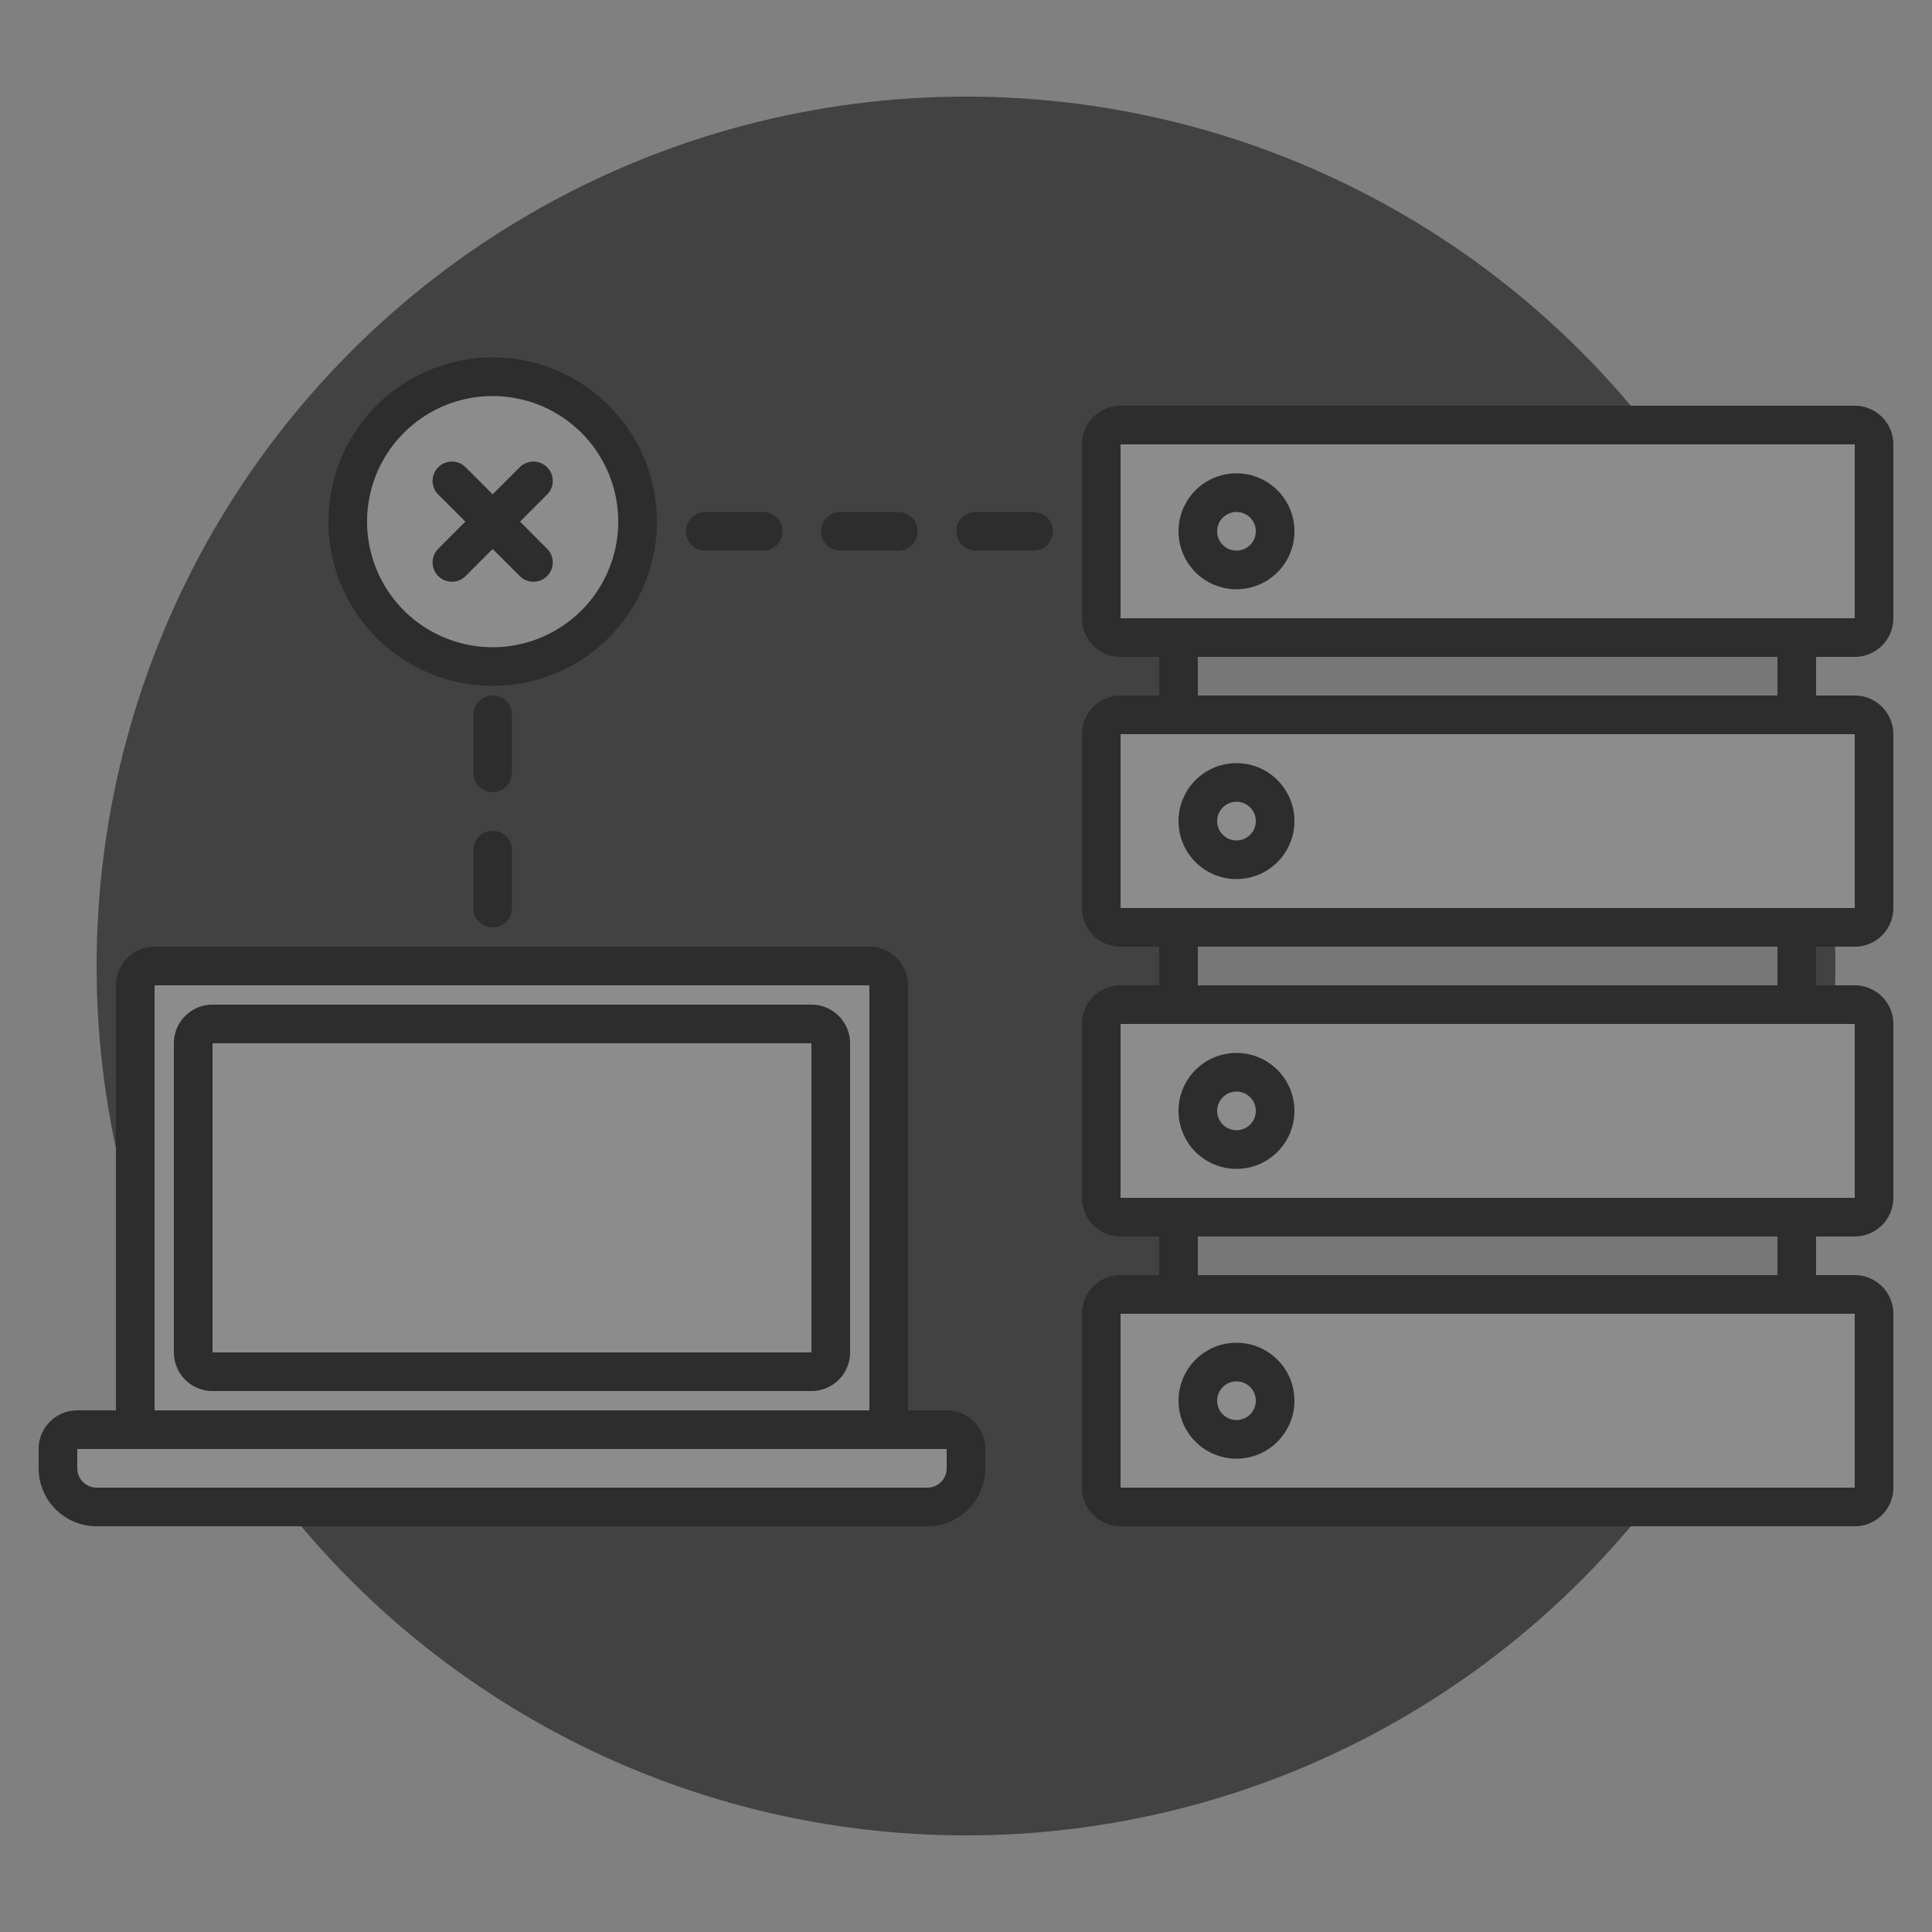
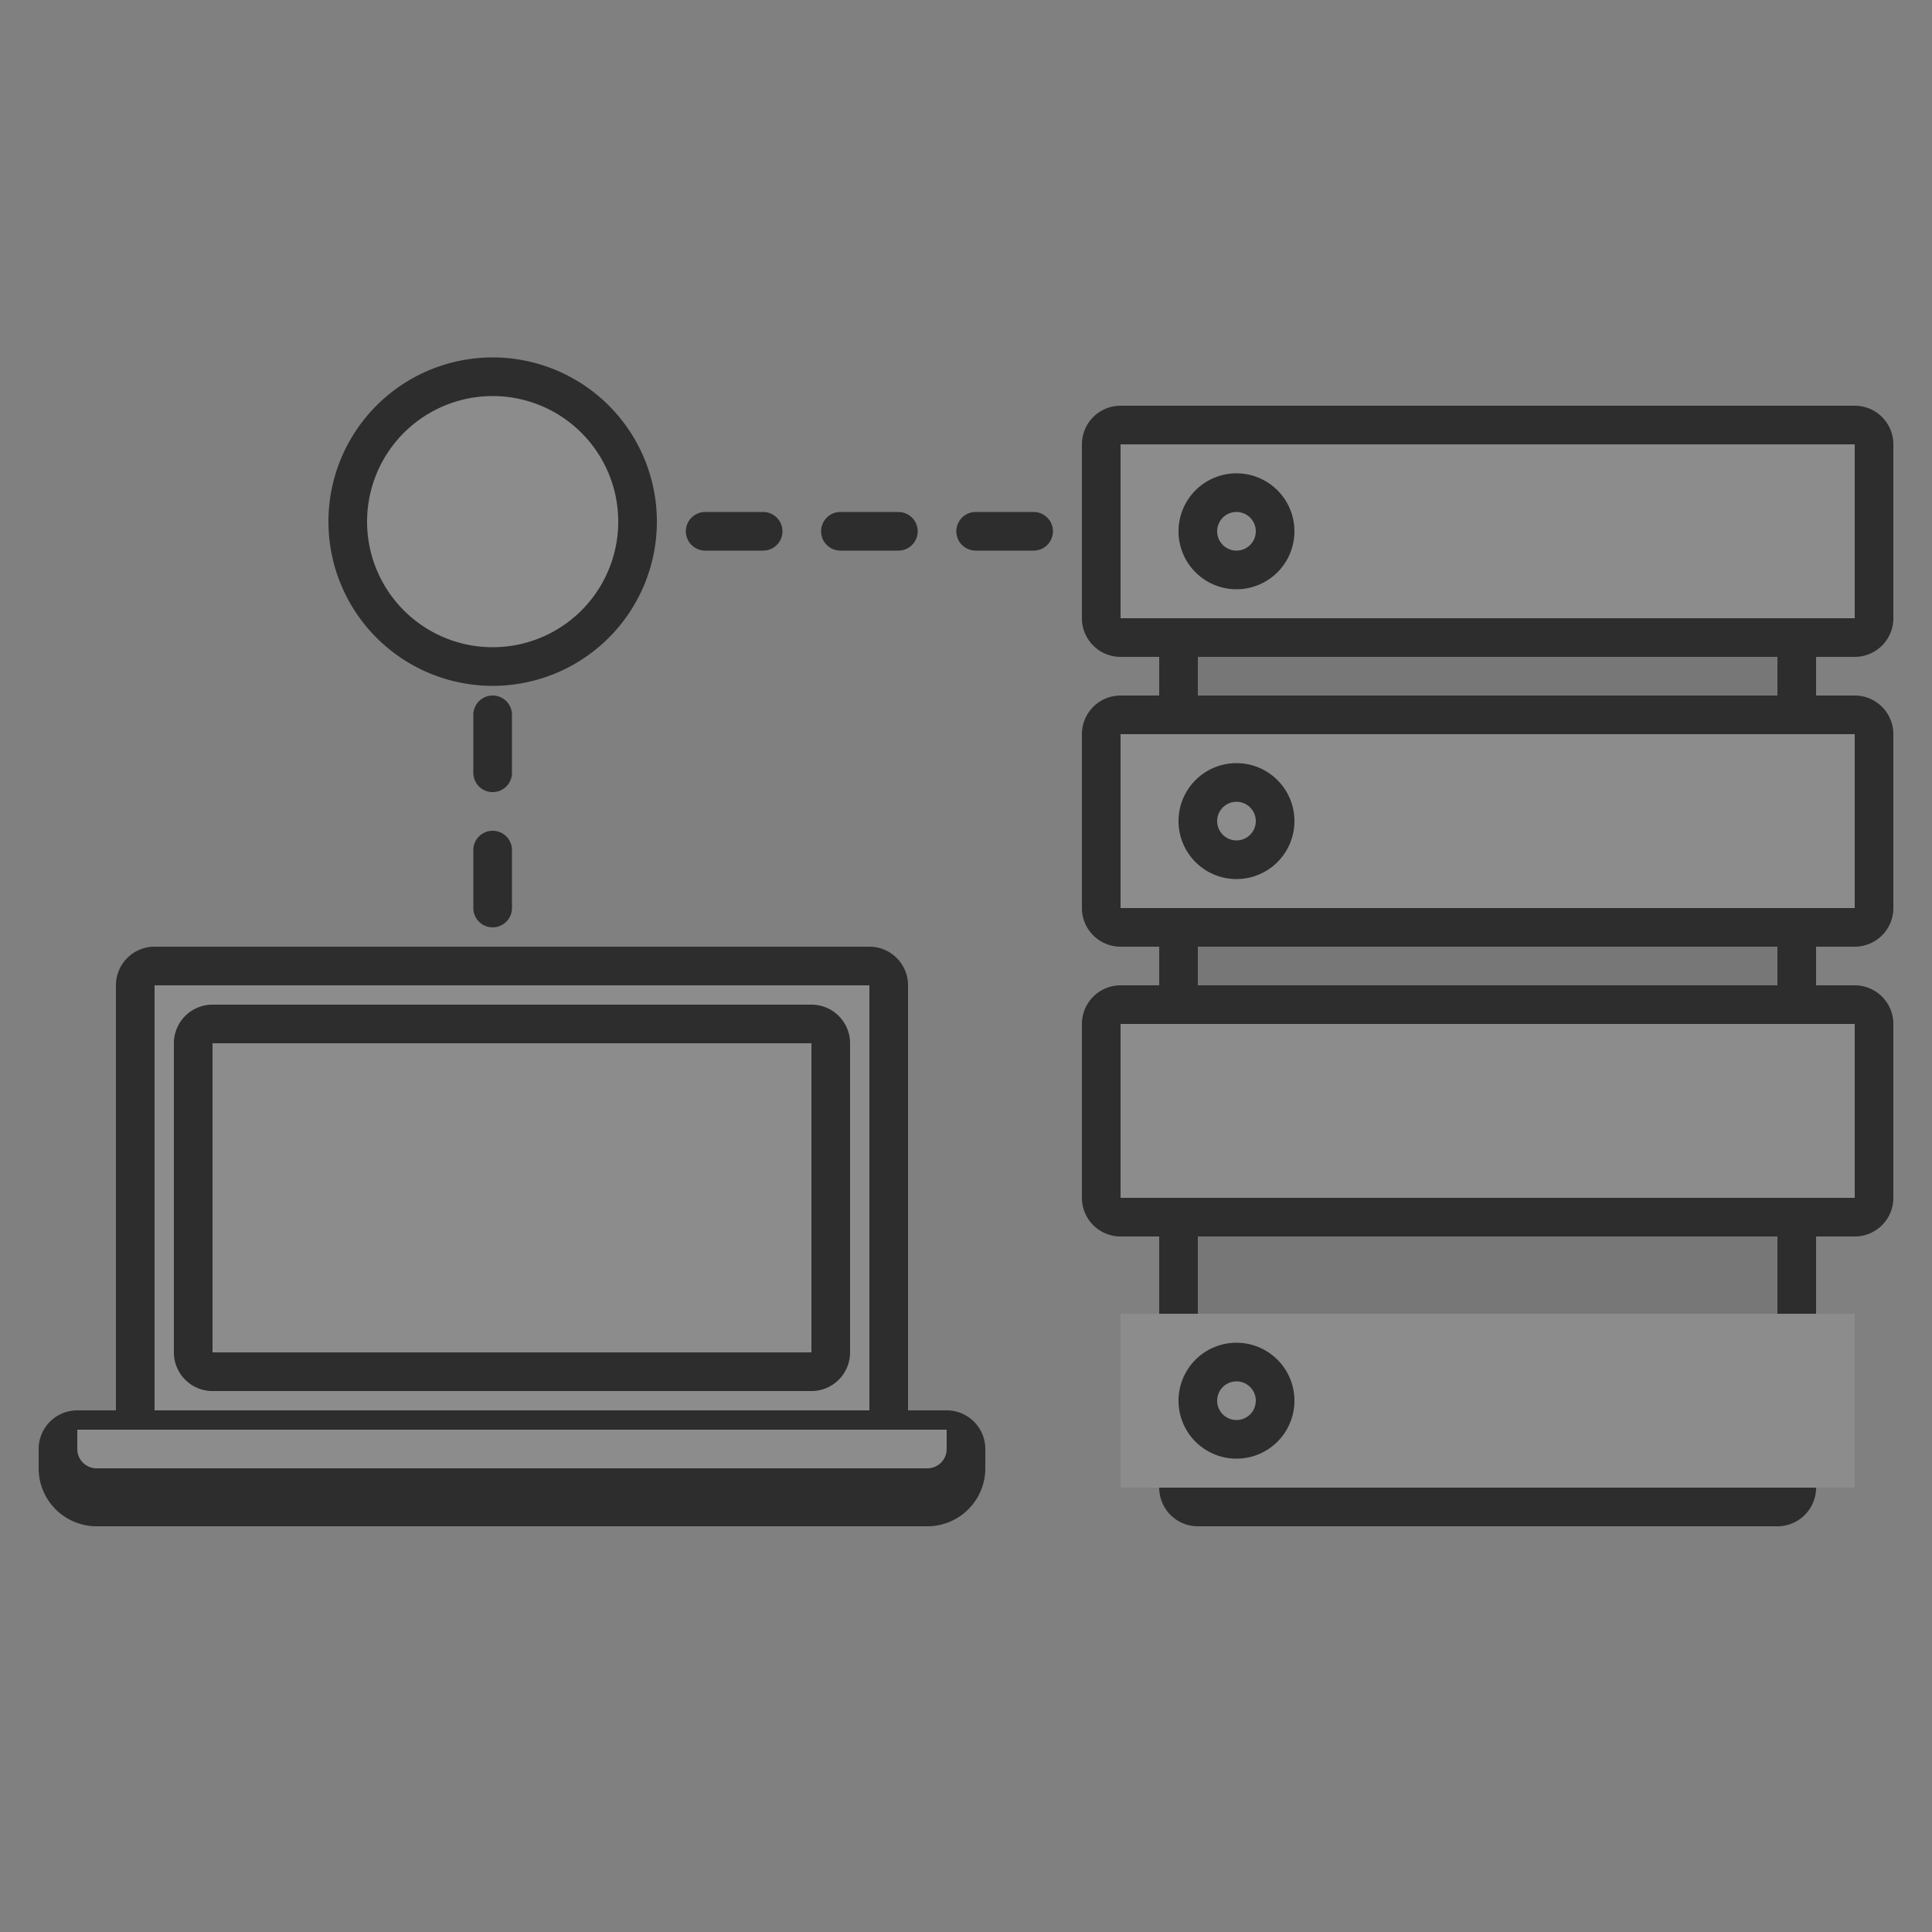
<svg xmlns="http://www.w3.org/2000/svg" width="100" height="100" viewBox="0 0 100 100">
  <rect x="0" y="0" width="100" height="100" fill="#808080" stroke="none" />
  <g fill="none" fill-rule="evenodd">
    <path fill="#D8D8D8" fill-opacity="0" d="M0 0h100v100H0z" />
-     <circle cx="50" cy="50" r="45" fill="#424242" />
    <path fill="#2D2D2D" fill-rule="nonzero" d="M62 28h30a2 2 0 0 1 2 2v47a2 2 0 0 1-2 2H62a2 2 0 0 1-2-2V30a2 2 0 0 1 2-2z" />
    <path fill="#777" d="M62 30v47h30V30z" />
    <path fill="#2D2D2D" fill-rule="nonzero" d="M58 36h38a2 2 0 0 1 2 2v9a2 2 0 0 1-2 2H58a2 2 0 0 1-2-2v-9a2 2 0 0 1 2-2z" />
    <path fill="#8C8C8C" d="M58 38v9h38v-9z" />
    <path fill="#2D2D2D" fill-rule="nonzero" d="M64 43.5a1 1 0 1 0 0-2 1 1 0 0 0 0 2zm0 2a3 3 0 1 1 0-6 3 3 0 0 1 0 6zM58 21h38a2 2 0 0 1 2 2v9a2 2 0 0 1-2 2H58a2 2 0 0 1-2-2v-9a2 2 0 0 1 2-2z" />
    <path fill="#8C8C8C" d="M58 23v9h38v-9z" />
    <path fill="#2D2D2D" fill-rule="nonzero" d="M64 28.5a1 1 0 1 0 0-2 1 1 0 0 0 0 2zm0 2a3 3 0 1 1 0-6 3 3 0 0 1 0 6zM58 51h38a2 2 0 0 1 2 2v9a2 2 0 0 1-2 2H58a2 2 0 0 1-2-2v-9a2 2 0 0 1 2-2z" />
    <path fill="#8C8C8C" d="M58 53v9h38v-9z" />
-     <path fill="#2D2D2D" fill-rule="nonzero" d="M64 58.5a1 1 0 1 0 0-2 1 1 0 0 0 0 2zm0 2a3 3 0 1 1 0-6 3 3 0 0 1 0 6zM58 66h38a2 2 0 0 1 2 2v9a2 2 0 0 1-2 2H58a2 2 0 0 1-2-2v-9a2 2 0 0 1 2-2z" />
    <path fill="#8C8C8C" d="M58 68v9h38v-9z" />
    <path fill="#2D2D2D" fill-rule="nonzero" d="M64 73.5a1 1 0 1 0 0-2 1 1 0 0 0 0 2zm0 2a3 3 0 1 1 0-6 3 3 0 0 1 0 6zM8 49h37a2 2 0 0 1 2 2v23a2 2 0 0 1-2 2H8a2 2 0 0 1-2-2V51a2 2 0 0 1 2-2z" />
    <path fill="#8C8C8C" d="M8 51v23h37V51z" />
    <path fill="#2D2D2D" fill-rule="nonzero" d="M11 54v16h31V54H11zm0-2h31a2 2 0 0 1 2 2v16a2 2 0 0 1-2 2H11a2 2 0 0 1-2-2V54a2 2 0 0 1 2-2zM4 73h45a2 2 0 0 1 2 2v1a3 3 0 0 1-3 3H5a3 3 0 0 1-3-3v-1a2 2 0 0 1 2-2z" />
-     <path fill="#8C8C8C" d="M4 75v1a1 1 0 0 0 1 1h43a1 1 0 0 0 1-1v-1H4z" />
+     <path fill="#8C8C8C" d="M4 75a1 1 0 0 0 1 1h43a1 1 0 0 0 1-1v-1H4z" />
    <path fill="#2D2D2D" d="M47.5 27.5a1 1 0 0 1-1 1h-3a1 1 0 0 1 0-2h3a1 1 0 0 1 1 1zm7 0a1 1 0 0 1-1 1h-3a1 1 0 0 1 0-2h3a1 1 0 0 1 1 1zm-14 0a1 1 0 0 1-1 1h-3a1 1 0 0 1 0-2h3a1 1 0 0 1 1 1zM25.5 43a1 1 0 0 1 1 1v3a1 1 0 0 1-2 0v-3a1 1 0 0 1 1-1zm0-7a1 1 0 0 1 1 1v3a1 1 0 0 1-2 0v-3a1 1 0 0 1 1-1z" />
    <rect width="2" height="5" x="24.5" y="28" fill="#E9F4FF" rx="1" />
    <path fill="#2D2D2D" fill-rule="nonzero" d="M25.5 35.5a8.5 8.5 0 1 1 0-17 8.5 8.5 0 0 1 0 17z" />
    <path fill="#8C8C8C" d="M25.5 33.5a6.5 6.5 0 1 0 0-13 6.5 6.5 0 0 0 0 13z" />
-     <path fill="#2D2D2D" d="M26.916 27.001l1.414 1.415a1 1 0 0 1-1.414 1.414L25.5 28.416l-1.414 1.414a1 1 0 0 1-1.414-1.414L24.087 27l-1.414-1.414a1 1 0 0 1 1.414-1.414l1.414 1.414 1.415-1.414a1 1 0 0 1 1.414 1.414l-1.414 1.414z" />
  </g>
</svg>